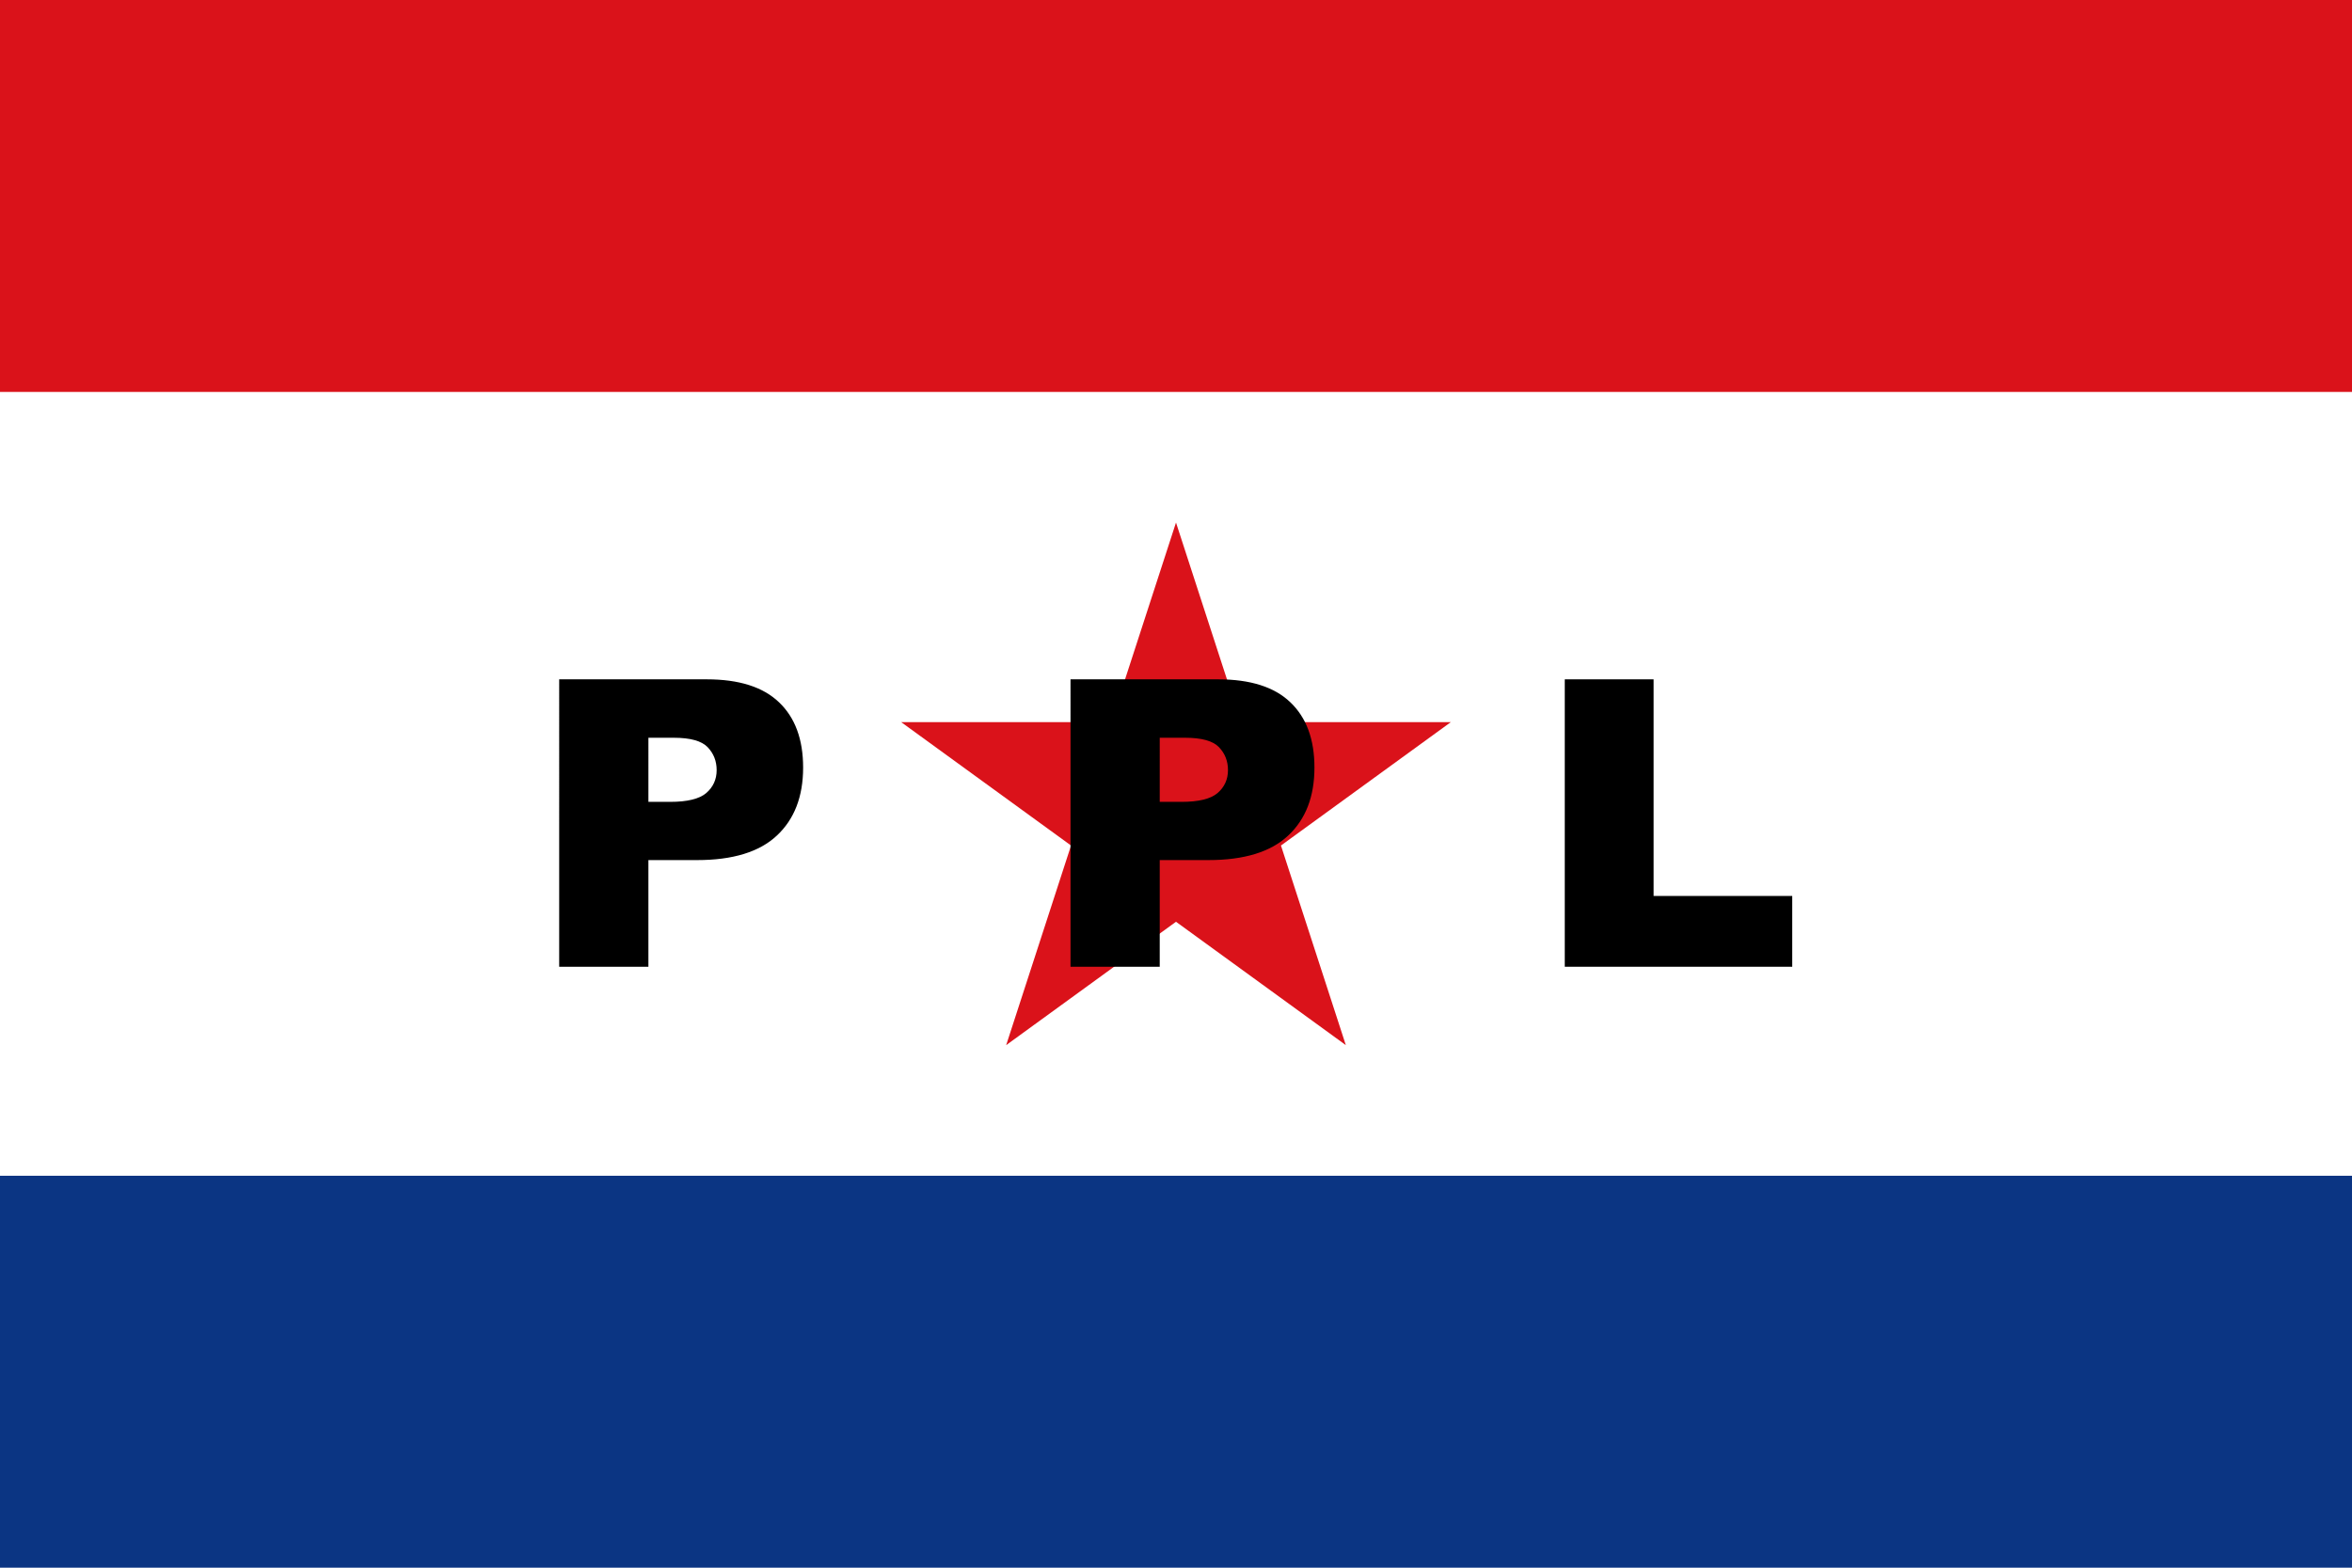
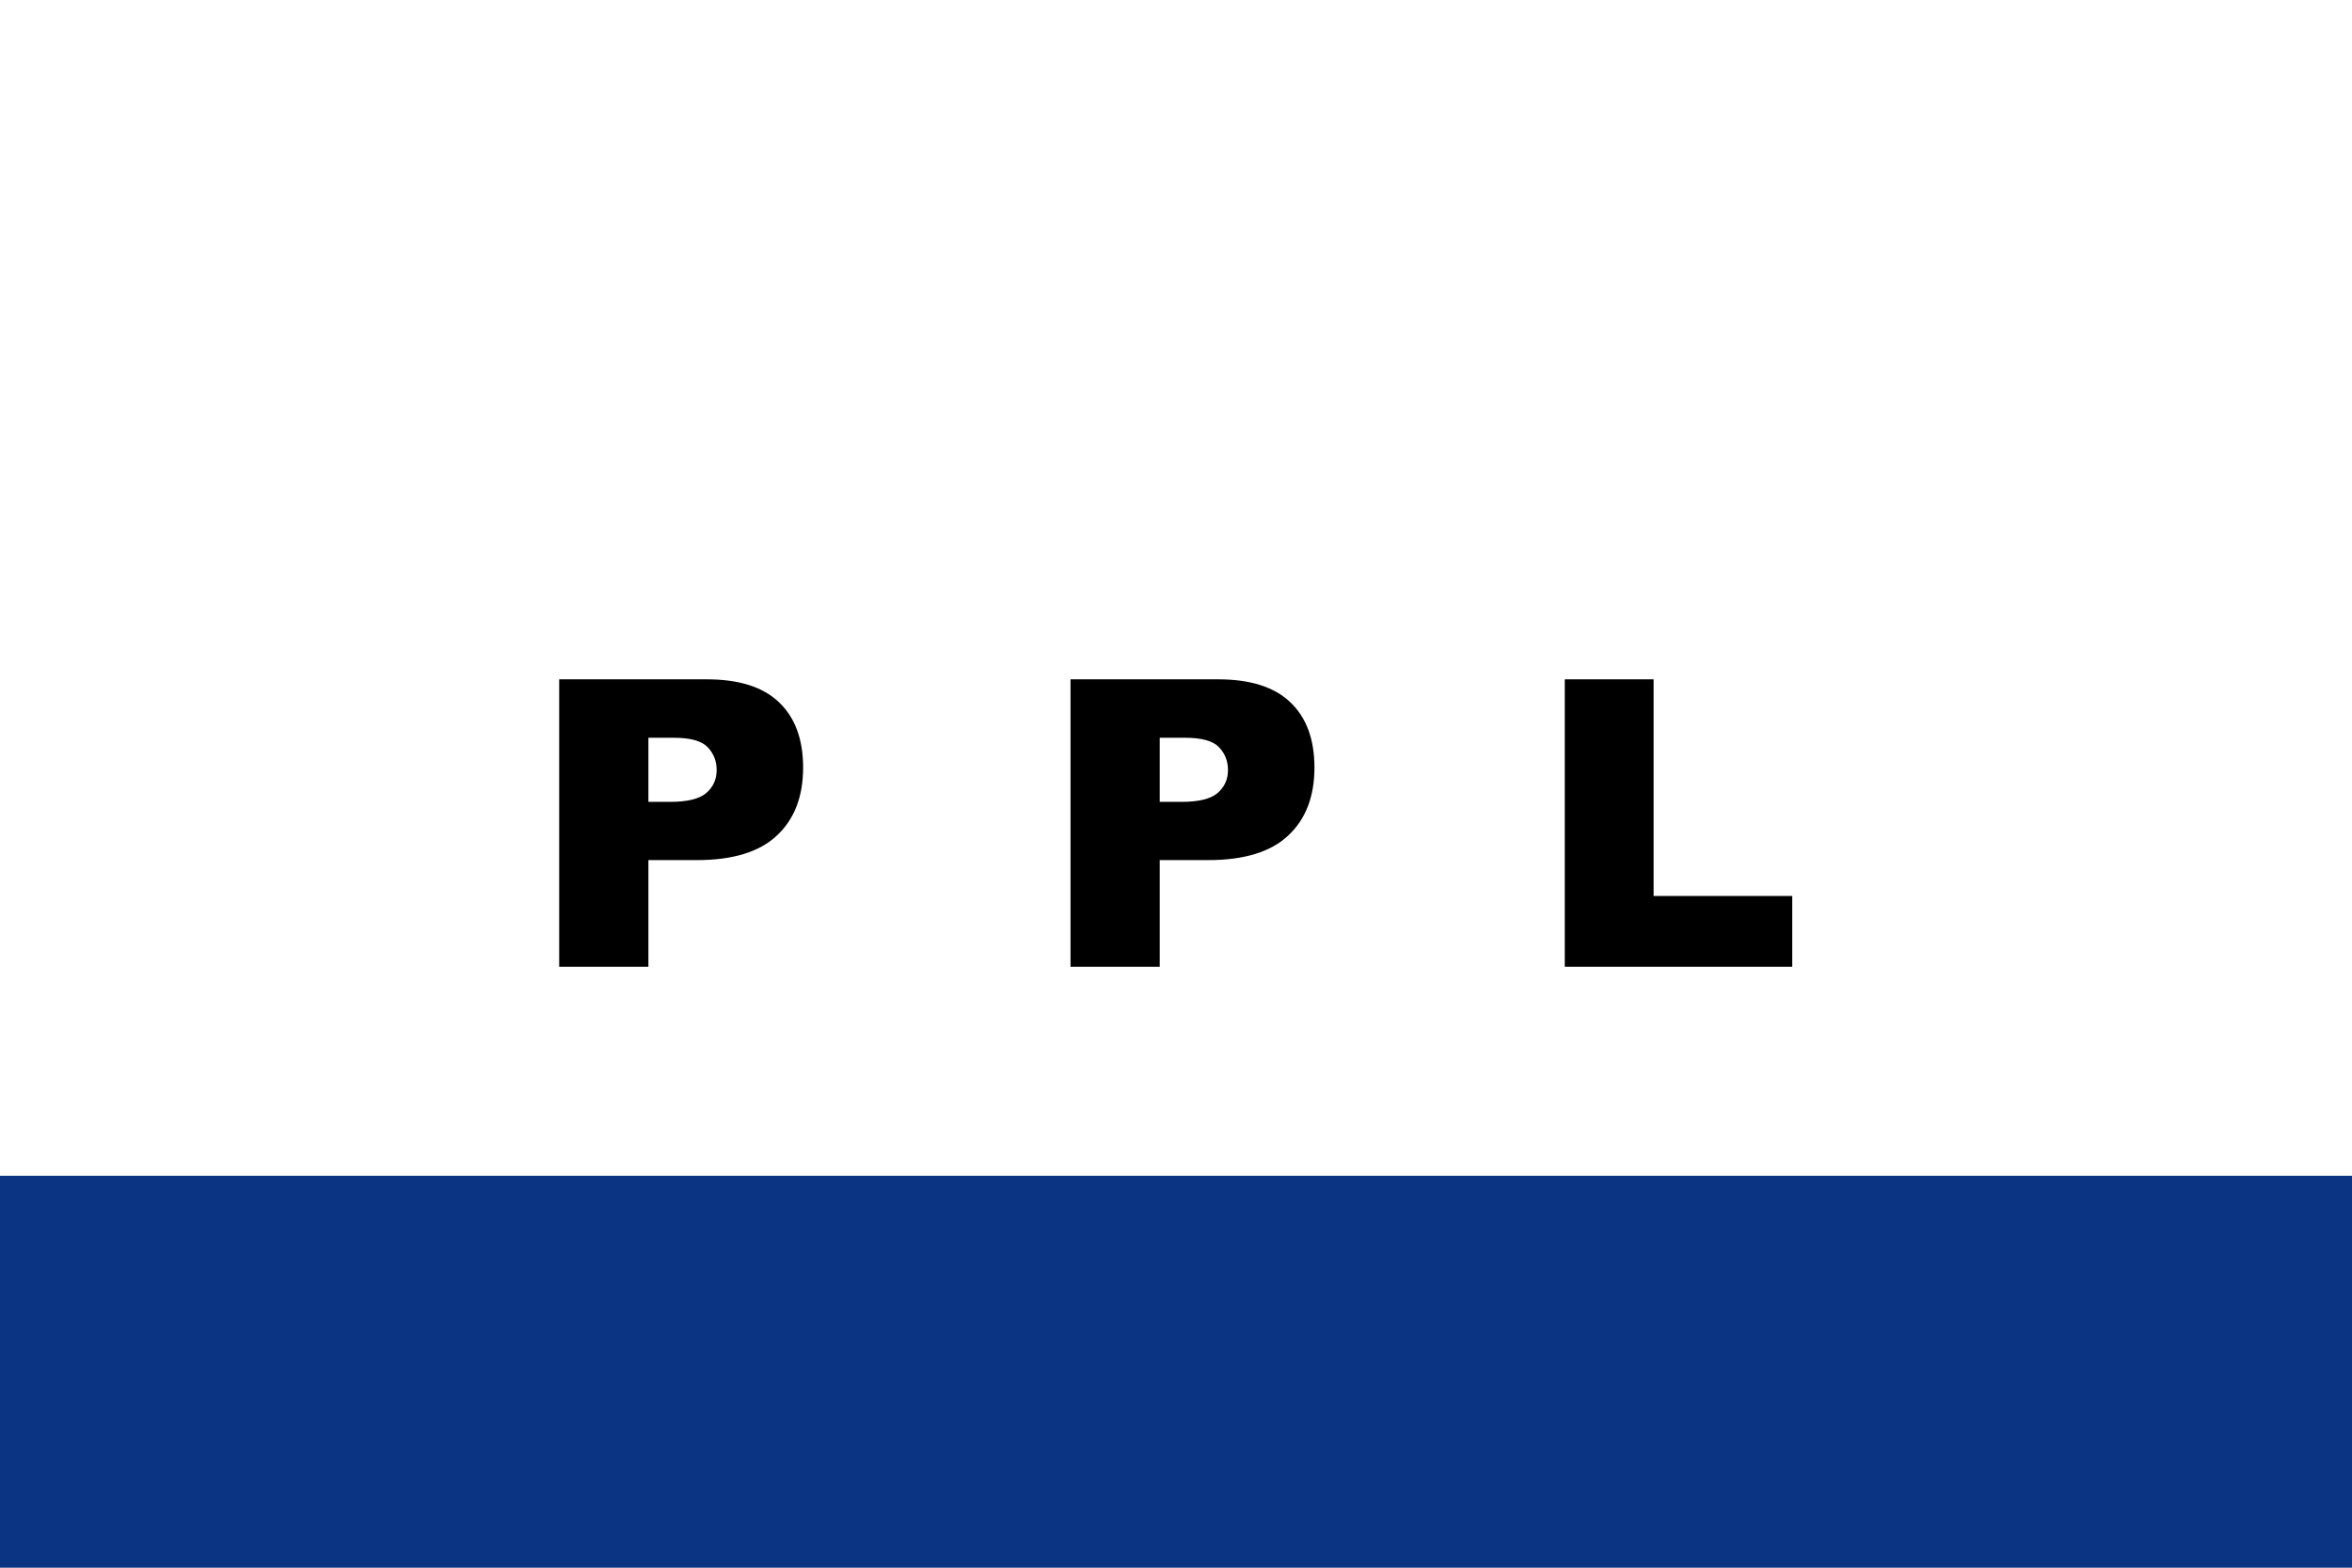
<svg xmlns="http://www.w3.org/2000/svg" xmlns:ns1="http://sodipodi.sourceforge.net/DTD/sodipodi-0.dtd" xmlns:ns2="http://www.inkscape.org/namespaces/inkscape" width="1800px" height="1200px" viewBox="0 0 1800 1200" version="1.1" id="SVGRoot" ns1:docname="Bandera de Partido Patria Libre.svg" ns2:version="0.92.0 r15299">
  <ns1:namedview id="base" pagecolor="#ffffff" bordercolor="#666666" borderopacity="1.0" ns2:pageopacity="0.0" ns2:pageshadow="2" ns2:zoom="0.34389658" ns2:cx="1047.1738" ns2:cy="600" ns2:document-units="px" ns2:current-layer="layer1" showgrid="false" ns2:window-width="1366" ns2:window-height="705" ns2:window-x="-8" ns2:window-y="-8" ns2:window-maximized="1" showguides="true" ns2:guide-bbox="true" ns2:measure-start="0,0" ns2:measure-end="0,0">
    <ns1:guide position="0,0" orientation="1,0" id="guide8731" ns2:locked="false" ns2:label="" ns2:color="rgb(0,0,255)" />
    <ns1:guide position="1800,1200" orientation="0,1" id="guide8733" ns2:locked="false" />
    <ns1:guide position="1800,1200" orientation="1,0" id="guide8735" ns2:locked="false" ns2:label="" ns2:color="rgb(0,0,255)" />
    <ns1:guide position="0,0" orientation="0,1" id="guide8737" ns2:locked="false" />
    <ns1:guide position="0,400" orientation="0,1" id="guide8739" ns2:locked="false" ns2:label="" ns2:color="rgb(0,0,255)" />
    <ns1:guide position="0,800" orientation="0,1" id="guide8741" ns2:locked="false" ns2:label="" ns2:color="rgb(0,0,255)" />
    <ns1:guide position="900,600" orientation="0,1" id="guide8743" ns2:locked="false" ns2:label="" ns2:color="rgb(255,0,0)" />
    <ns1:guide position="900,600" orientation="1,0" id="guide8745" ns2:locked="false" ns2:label="" ns2:color="rgb(255,0,0)" />
    <ns1:guide position="0,900" orientation="0,1" id="guide8747" ns2:locked="false" ns2:label="" ns2:color="rgb(8,255,0)" />
    <ns1:guide position="0,300" orientation="0,1" id="guide8749" ns2:locked="false" ns2:label="" ns2:color="rgb(0,255,5)" />
    <ns1:guide position="-197.734,680" orientation="0,1" id="guide8798" ns2:locked="false" ns2:label="" ns2:color="rgb(0,0,255)" />
    <ns1:guide position="-203.55,460" orientation="0,1" id="guide8800" ns2:locked="false" ns2:label="" ns2:color="rgb(0,0,255)" />
    <ns1:guide position="400,680" orientation="1,0" id="guide8806" ns2:locked="false" ns2:label="" ns2:color="rgb(0,0,255)" />
    <ns1:guide position="1400,600" orientation="1,0" id="guide8808" ns2:locked="false" ns2:label="" ns2:color="rgb(0,0,255)" />
    <ns1:guide position="1371.609,459.723" orientation="1,0" id="guide8835" ns2:locked="false" />
  </ns1:namedview>
  <defs id="defs8172" />
  <g id="layer1" ns2:groupmode="layer" ns2:label="Capa 1">
    <rect style="opacity:1;fill:#ffffff;fill-opacity:1;fill-rule:nonzero;stroke:none;stroke-width:1.89;stroke-linecap:square;stroke-miterlimit:4;stroke-dasharray:none;stroke-opacity:1;paint-order:stroke fill markers" id="rect8751" width="1800" height="1200" x="0" y="0" />
    <rect style="opacity:1;fill:#0b3583;fill-opacity:1;fill-rule:nonzero;stroke:none;stroke-width:1.89;stroke-linecap:square;stroke-miterlimit:4;stroke-dasharray:none;stroke-opacity:1;paint-order:stroke fill markers" id="rect8768" width="1800" height="300" x="0" y="900" />
-     <rect style="opacity:1;fill:#da121a;fill-opacity:1;fill-rule:nonzero;stroke:none;stroke-width:1.89;stroke-linecap:square;stroke-miterlimit:4;stroke-dasharray:none;stroke-opacity:1;paint-order:stroke fill markers" id="rect8770" width="1800" height="300" x="0" y="0" />
-     <path style="fill:#da121a;stroke:none;stroke-width:1px;stroke-linecap:butt;stroke-linejoin:miter;stroke-opacity:1;fill-opacity:1" d="M 770.032,800 819.675,647.214 689.708,552.786 H 850.357 L 900,400 949.643,552.786 H 1110.292 L 980.325,647.214 1029.968,800 900,705.573 Z" id="path8792" ns2:connector-curvature="0" />
    <g aria-label="P  P  L" style="font-style:normal;font-variant:normal;font-weight:normal;font-stretch:normal;font-size:307.34px;line-height:24.946px;font-family:Arial;-inkscape-font-specification:Arial;text-align:center;letter-spacing:0px;word-spacing:0px;text-anchor:middle;fill:#000000;fill-opacity:1;stroke:none;stroke-width:0.998" id="text8833">
      <path d="m 427.951,519.999 h 113.001 q 36.917,0 55.225,17.558 18.458,17.558 18.458,49.973 0,33.315 -20.109,52.074 -19.959,18.759 -61.078,18.759 h -37.217 v 81.637 h -68.281 z m 68.281,93.793 h 16.658 q 19.659,0 27.613,-6.753 7.954,-6.903 7.954,-17.558 0,-10.355 -6.903,-17.558 -6.903,-7.203 -25.962,-7.203 h -19.359 z" style="font-style:normal;font-variant:normal;font-weight:900;font-stretch:normal;font-size:307.34px;font-family:Arial;-inkscape-font-specification:'Arial Heavy';text-align:center;text-anchor:middle;fill:#000000;stroke-width:0.998" id="path8845" />
      <path d="m 819.271,519.999 h 113.001 q 36.917,0 55.225,17.558 18.458,17.558 18.458,49.973 0,33.315 -20.109,52.074 -19.959,18.759 -61.078,18.759 h -37.217 v 81.637 h -68.281 z m 68.281,93.793 h 16.658 q 19.659,0 27.613,-6.753 7.954,-6.903 7.954,-17.558 0,-10.355 -6.903,-17.558 -6.903,-7.203 -25.962,-7.203 h -19.359 z" style="font-style:normal;font-variant:normal;font-weight:900;font-stretch:normal;font-size:307.34px;font-family:Arial;-inkscape-font-specification:'Arial Heavy';text-align:center;text-anchor:middle;fill:#000000;stroke-width:0.998" id="path8847" />
      <path d="m 1197.532,519.999 h 67.981 v 165.825 h 106.098 v 54.175 h -174.079 z" style="font-style:normal;font-variant:normal;font-weight:900;font-stretch:normal;font-size:307.34px;font-family:Arial;-inkscape-font-specification:'Arial Heavy';text-align:center;text-anchor:middle;fill:#000000;stroke-width:0.998" id="path8849" />
    </g>
  </g>
</svg>